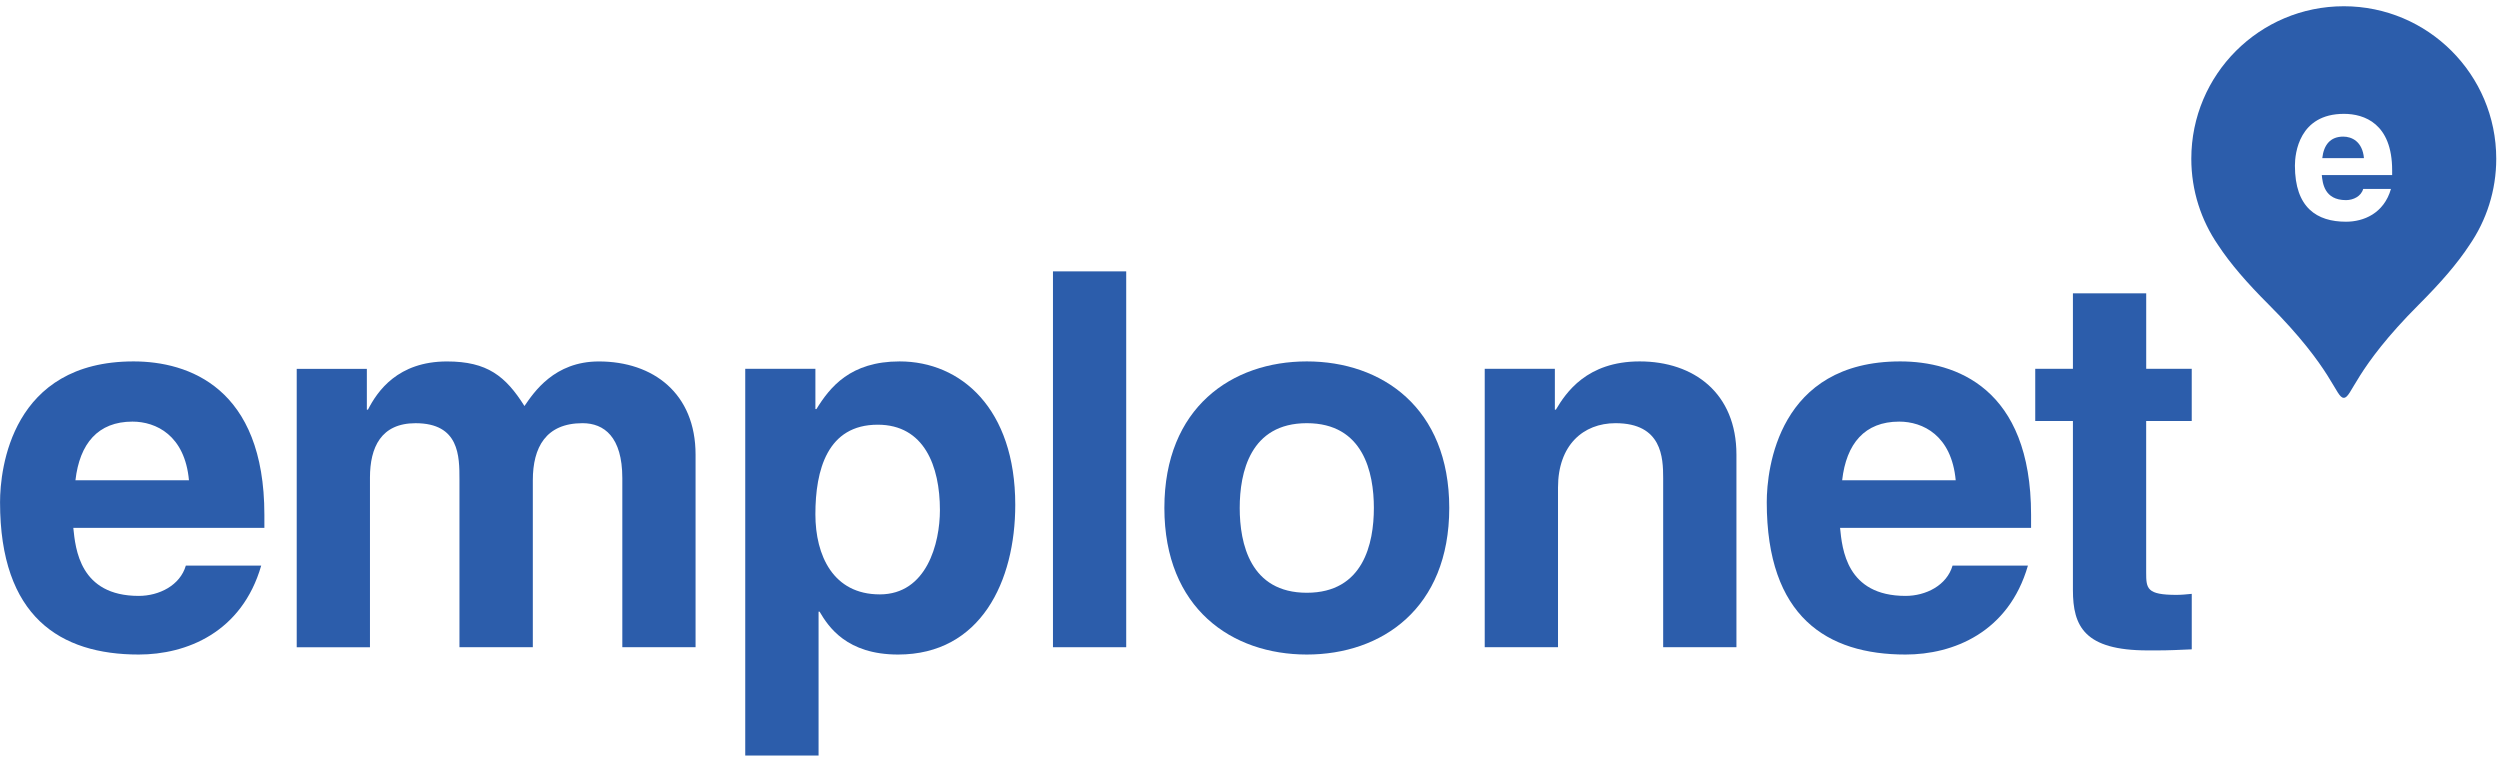
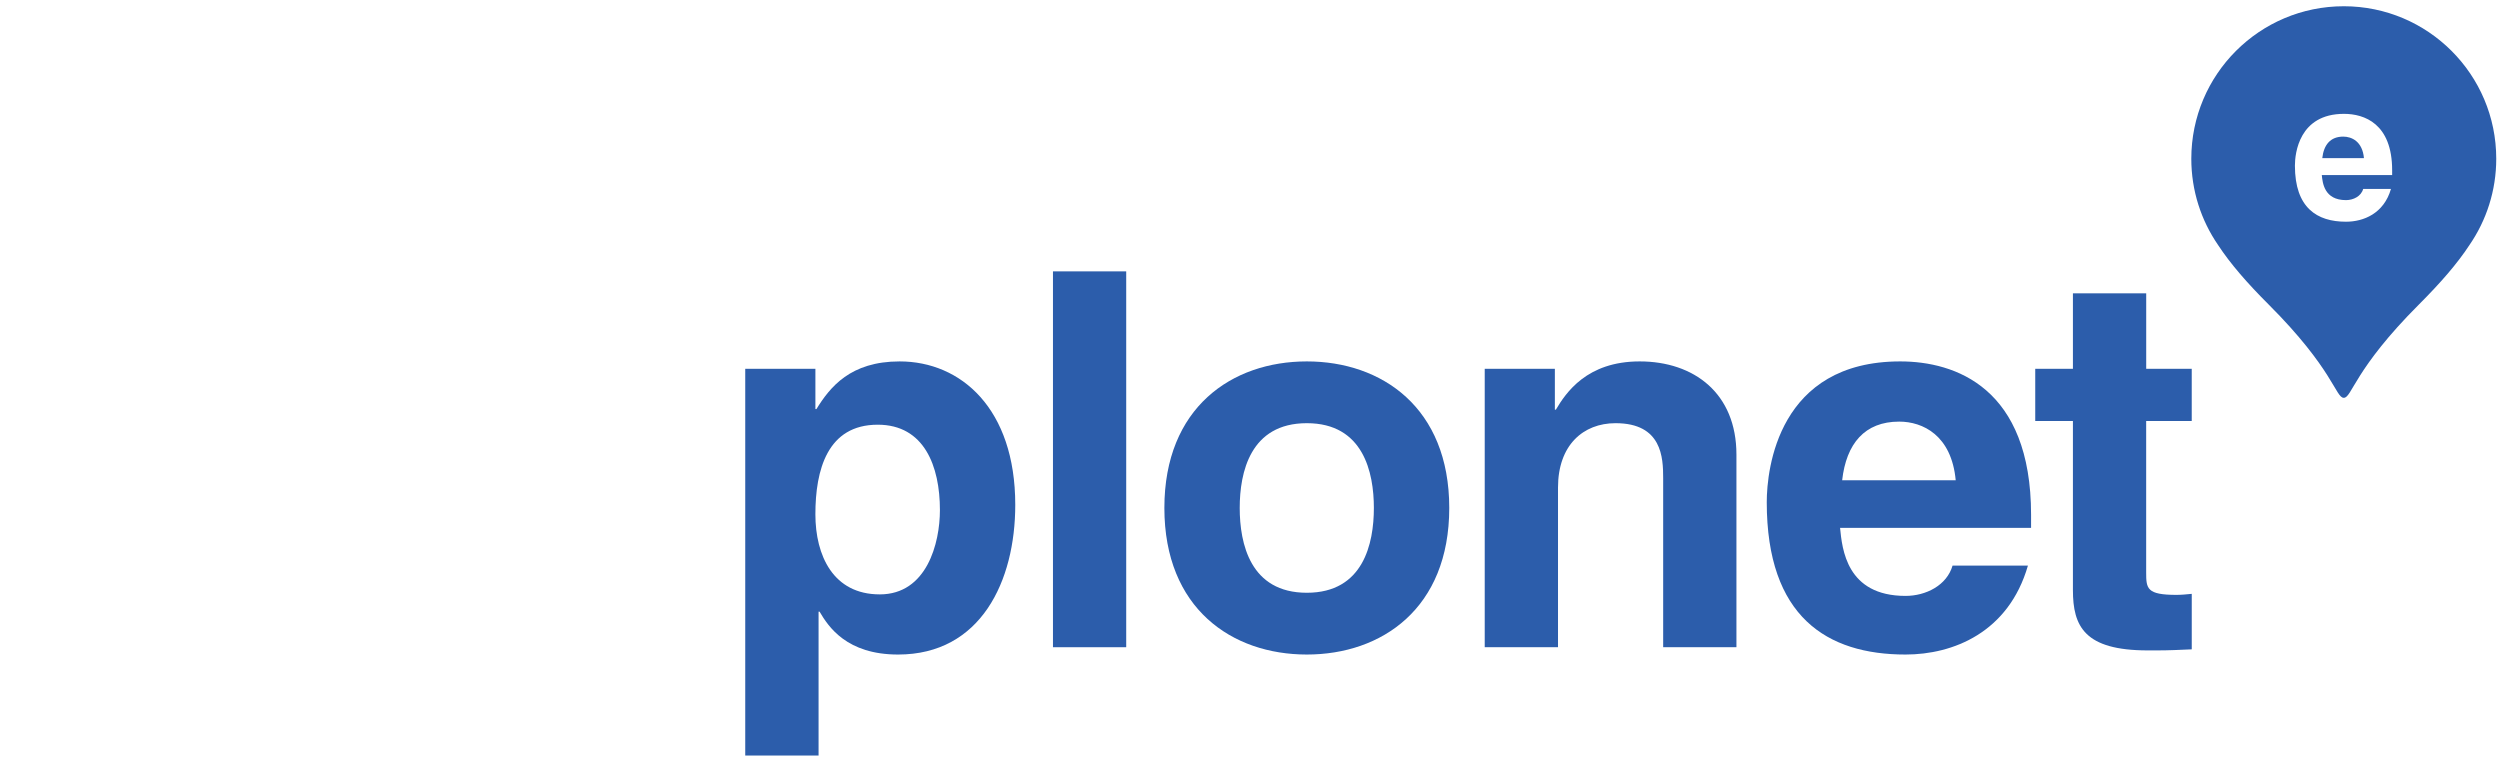
<svg xmlns="http://www.w3.org/2000/svg" width="124" height="38">
  <title>7ECA20D0-B94C-4E52-8944-3BB740AAE2CD</title>
  <desc>Created with sketchtool.</desc>
  <g>
    <title>background</title>
    <rect fill="none" id="canvas_background" height="402" width="582" y="-1" x="-1" />
  </g>
  <g>
    <title>Layer 1</title>
    <g fill-rule="evenodd" fill="none" id="Symbols">
      <g fill="#FFFFFF" id="header/default">
        <g id="Group">
-           <path fill="#2c5dab" id="Fill-1-Copy-2" d="m9.372,23.82c-0.204,-2.231 -1.635,-2.908 -2.802,-2.908c-1.712,0 -2.619,1.091 -2.828,2.908l5.63,0zm3.584,4.234c-0.961,3.322 -3.711,4.411 -6.076,4.411c-3.896,0 -6.878,-1.872 -6.878,-7.554c0,-1.66 0.569,-6.985 6.621,-6.985c2.724,0 6.49,1.299 6.49,7.609l0,0.647l-9.477,0c0.107,1.038 0.316,3.375 3.245,3.375c1.012,0 2.053,-0.521 2.337,-1.504l3.739,0z" />
-           <path fill="#2c5dab" id="Fill-4-Copy-2" d="m34.5,32.102l-3.633,0l0,-8.386c0,-2.05 -0.907,-2.726 -1.973,-2.726c-1.818,0 -2.466,1.197 -2.466,2.83l0,8.282l-3.639,0l0,-8.309c0,-1.165 0,-2.802 -2.178,-2.802c-1.712,0 -2.261,1.197 -2.261,2.702l0,8.41l-3.633,0l0,-13.808l3.479,0l0,2.025l0.054,0c0.467,-0.914 1.48,-2.392 3.921,-2.392c1.998,0 2.907,0.729 3.842,2.211c0.466,-0.678 1.478,-2.211 3.689,-2.211c2.696,0 4.798,1.583 4.798,4.621l0,9.555z" />
          <path fill="#2c5dab" id="Fill-6-Copy-2" d="m43.633,29.482c2.342,0 2.987,-2.548 2.987,-4.181c0,-2.182 -0.779,-4.236 -3.084,-4.236c-2.496,0 -3.093,2.238 -3.093,4.443c0,2.049 0.884,3.973 3.19,3.973zm-3.19,-9.191l0.051,0c0.675,-1.092 1.685,-2.365 4.128,-2.365c3.038,0 5.735,2.339 5.735,7.114c0,3.79 -1.71,7.425 -5.812,7.425c-2.547,0 -3.454,-1.376 -3.895,-2.128l-0.049,0l0,7.139l-3.637,0l0,-19.183l3.48,0l0,1.998z" />
          <polygon fill="#2c5dab" points="52.227,32.102 55.86,32.102 55.86,13.46 52.227,13.46 " id="Fill-9-Copy-2" />
          <path fill="#2c5dab" id="Fill-11-Copy-2" d="m64.818,20.99c-2.808,0 -3.328,2.441 -3.328,4.204c0,1.769 0.52,4.207 3.328,4.207c2.805,0 3.326,-2.438 3.326,-4.207c0,-1.763 -0.521,-4.204 -3.326,-4.204m0,11.475c-3.714,0 -7.065,-2.283 -7.065,-7.271c0,-4.981 3.351,-7.268 7.065,-7.268c3.714,0 7.065,2.287 7.065,7.268c0,4.988 -3.351,7.271 -7.065,7.271" />
          <path fill="#2c5dab" id="Fill-12-Copy-2" d="m86.128,32.102l-3.635,0l0,-8.386c0,-1.013 -0.054,-2.726 -2.362,-2.726c-1.608,0 -2.854,1.092 -2.854,3.193l0,7.918l-3.635,0l0,-13.808l3.479,0l0,2.025l0.051,0c0.494,-0.832 1.529,-2.392 4.155,-2.392c2.698,0 4.8,1.583 4.8,4.621l0,9.555z" />
          <path fill="#2c5dab" id="Fill-13-Copy-2" d="m97.003,23.82c-0.207,-2.231 -1.633,-2.908 -2.803,-2.908c-1.712,0 -2.623,1.091 -2.829,2.908l5.632,0zm3.582,4.234c-0.959,3.322 -3.715,4.411 -6.07,4.411c-3.898,0 -6.884,-1.872 -6.884,-7.554c0,-1.66 0.573,-6.985 6.619,-6.985c2.727,0 6.491,1.299 6.491,7.609l0,0.647l-9.474,0c0.104,1.038 0.31,3.375 3.248,3.375c1.01,0 2.047,-0.521 2.332,-1.504l3.739,0z" />
          <path fill="#2c5dab" id="Fill-14-Copy-2" d="m106.45,18.293l2.26,0l0,2.59l-2.26,0l0,7.506c0,0.805 0.027,1.117 1.507,1.117c0.232,0 0.493,-0.025 0.754,-0.051l0,2.752c-0.571,0.026 -1.144,0.053 -1.716,0.053l-0.466,0c-3.142,0 -3.712,-1.198 -3.712,-2.99l0,-8.388l-1.869,0l0,-2.59l1.869,0l0,-3.742l3.635,0l0,3.742z" />
          <path fill="#2c5dab" id="Fill-16-Copy-2" d="m118.652,8.682l-3.491,0c0.04,0.384 0.115,1.244 1.201,1.244c0.366,0 0.75,-0.19 0.852,-0.554l1.378,0c-0.354,1.223 -1.364,1.625 -2.23,1.625c-1.44,0 -2.534,-0.688 -2.534,-2.781c0,-0.611 0.205,-2.569 2.433,-2.569c1.004,0 2.39,0.477 2.39,2.799l0,0.237zm-2.4,-8.372c-4.177,0 -7.563,3.386 -7.563,7.564c0,1.586 0.489,3.057 1.324,4.274c0.615,0.937 1.445,1.89 2.504,2.948c3.224,3.223 3.328,4.635 3.735,4.636c0.405,-0.001 0.511,-1.413 3.734,-4.636c1.057,-1.058 1.89,-2.011 2.505,-2.951c0.833,-1.214 1.323,-2.686 1.323,-4.271c0,-4.177 -3.388,-7.564 -7.562,-7.564z" />
          <path fill="#2c5dab" id="Fill-15-Copy" d="m116.224,6.776c-0.632,0 -0.964,0.401 -1.039,1.066l2.067,0c-0.075,-0.819 -0.597,-1.066 -1.028,-1.066" />
        </g>
      </g>
    </g>
  </g>
</svg>